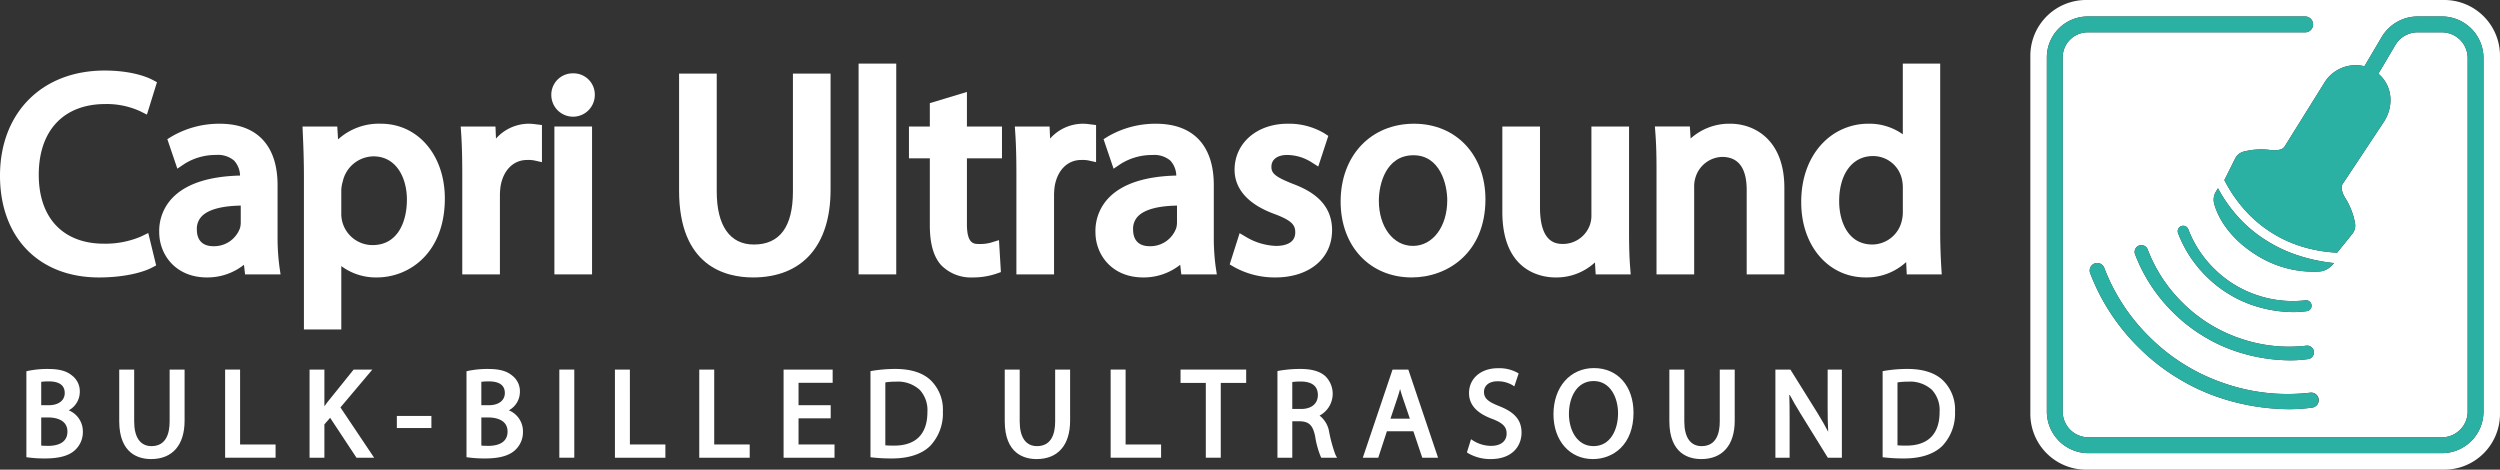
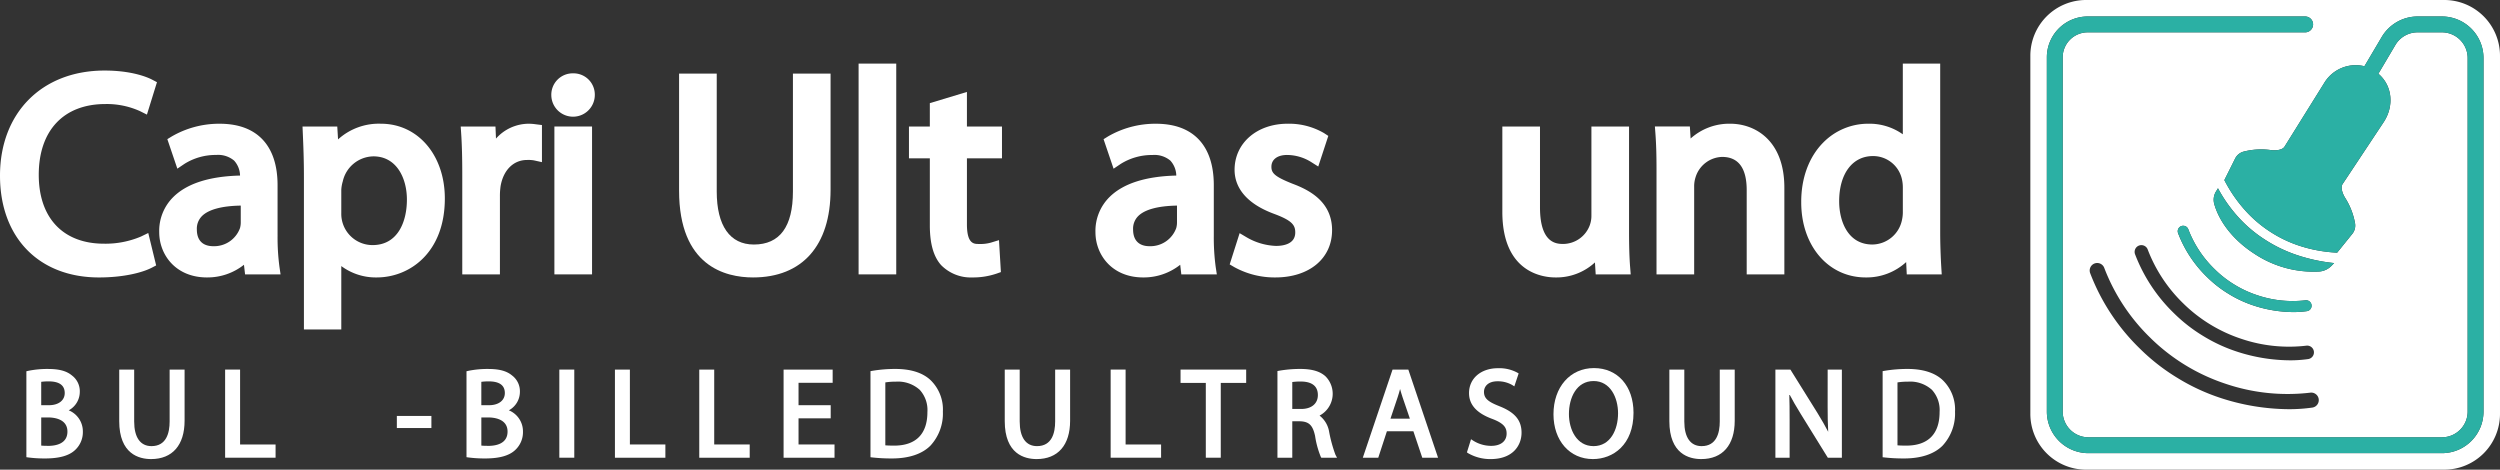
<svg xmlns="http://www.w3.org/2000/svg" width="570.617" height="107.196" viewBox="0 0 570.617 107.196">
  <rect x="0" y="0" width="570.617" height="107.196" fill="#333333" stroke="none" />
  <defs>
    <clipPath id="clip-path">
      <rect id="Rectangle_5" data-name="Rectangle 5" width="570.617" height="107.196" fill="#fff" />
    </clipPath>
  </defs>
  <g id="Group_19" data-name="Group 19" clip-path="url(#clip-path)">
    <path id="Path_49" data-name="Path 49" d="M14.482,76.774a4.811,4.811,0,0,0,2.524-4.194,4.5,4.5,0,0,0-1.771-3.745c-1.239-1.041-2.929-1.5-5.477-1.5a21.72,21.72,0,0,0-4.583.44l-.36.086V87.471l.4.056a28.2,28.2,0,0,0,3.863.234c3.241,0,5.481-.629,6.845-1.917a5.547,5.547,0,0,0,1.782-4.186,5.19,5.19,0,0,0-3.228-4.884M9.955,75.612H8.2V70.27a12.69,12.69,0,0,1,1.7-.1c2.433,0,3.666.9,3.666,2.661,0,1.686-1.416,2.775-3.608,2.775m-.17,9.276c-.678,0-1.186-.019-1.585-.058V78.4H9.758c1.331,0,4.426.314,4.426,3.231,0,2.835-2.757,3.258-4.4,3.258" transform="translate(1.207 16.88)" fill="#fff" />
    <path id="Path_50" data-name="Path 50" d="M33.262,79.3c0,2.564-.719,5.619-4.144,5.619-2.546,0-3.948-2-3.948-5.619V67.445H21.757V79.212c0,7.537,4.559,8.662,7.277,8.662,4.856,0,7.642-3.188,7.642-8.749V67.445H33.262Z" transform="translate(5.455 16.908)" fill="#fff" />
    <path id="Path_51" data-name="Path 51" d="M44.5,67.445H41.083V87.561H52.6V84.546H44.5Z" transform="translate(10.3 16.908)" fill="#fff" />
-     <path id="Path_52" data-name="Path 52" d="M70.827,67.445H66.555l-5.942,7.383c-.239.313-.485.64-.734.981V67.445H56.493V87.561h3.386V79.955l1.308-1.506L67.2,87.561h4.029L63.541,76.085Z" transform="translate(14.163 16.908)" fill="#fff" />
    <rect id="Rectangle_1" data-name="Rectangle 1" width="7.887" height="2.759" transform="translate(90.579 94.937)" fill="#fff" />
    <path id="Path_53" data-name="Path 53" d="M94.8,76.774a4.811,4.811,0,0,0,2.524-4.194,4.5,4.5,0,0,0-1.771-3.745c-1.239-1.041-2.929-1.5-5.477-1.5a21.721,21.721,0,0,0-4.583.44l-.36.086V87.471l.4.056a28.2,28.2,0,0,0,3.863.234c3.241,0,5.481-.629,6.845-1.917a5.547,5.547,0,0,0,1.782-4.186A5.19,5.19,0,0,0,94.8,76.774m-4.526-1.162H88.519V70.27a12.69,12.69,0,0,1,1.7-.1c2.433,0,3.666.9,3.666,2.661,0,1.686-1.416,2.775-3.608,2.775m-.17,9.276c-.678,0-1.186-.019-1.585-.058V78.4h1.557c1.331,0,4.426.314,4.426,3.231,0,2.835-2.757,3.258-4.4,3.258" transform="translate(21.343 16.88)" fill="#fff" />
    <rect id="Rectangle_2" data-name="Rectangle 2" width="3.413" height="20.116" transform="translate(127.666 84.353)" fill="#fff" />
    <path id="Path_54" data-name="Path 54" d="M115.635,67.445h-3.413V87.561h11.515V84.546h-8.1Z" transform="translate(28.135 16.908)" fill="#fff" />
    <path id="Path_55" data-name="Path 55" d="M131.024,67.445H127.61V87.561h11.515V84.546h-8.1Z" transform="translate(31.993 16.908)" fill="#fff" />
    <path id="Path_56" data-name="Path 56" d="M146.412,78.57h7.342V75.583h-7.342V70.461H154.2V67.445H143V87.561h11.627V84.545h-8.213Z" transform="translate(35.851 16.908)" fill="#fff" />
    <path id="Path_57" data-name="Path 57" d="M164.532,67.331a31.761,31.761,0,0,0-5.284.434l-.39.068V87.481l.416.049a39.292,39.292,0,0,0,4.5.231c3.816,0,6.84-1,8.745-2.9a10.773,10.773,0,0,0,2.864-7.784,9.334,9.334,0,0,0-2.85-7.23c-1.8-1.668-4.494-2.515-8-2.515m-.281,17.5c-.829,0-1.5-.023-2.006-.065V70.406a14.467,14.467,0,0,1,2.4-.174A7.41,7.41,0,0,1,170.1,72.1a6.838,6.838,0,0,1,1.751,5.064c0,5.018-2.629,7.669-7.6,7.669" transform="translate(39.827 16.88)" fill="#fff" />
    <path id="Path_58" data-name="Path 58" d="M194.865,79.3c0,2.564-.719,5.619-4.144,5.619-2.546,0-3.948-2-3.948-5.619V67.445H183.36V79.212c0,7.537,4.559,8.662,7.277,8.662,4.857,0,7.642-3.188,7.642-8.749V67.445h-3.413Z" transform="translate(45.97 16.908)" fill="#fff" />
    <path id="Path_59" data-name="Path 59" d="M206.1,67.445h-3.413V87.561H214.2V84.546h-8.1Z" transform="translate(50.815 16.908)" fill="#fff" />
    <path id="Path_60" data-name="Path 60" d="M215.443,70.489h5.766V87.561h3.414V70.489h5.8V67.445H215.443Z" transform="translate(54.013 16.908)" fill="#fff" />
    <path id="Path_61" data-name="Path 61" d="M244.938,81.753a5.889,5.889,0,0,0-2.2-3.775,5.638,5.638,0,0,0,1.357-8.96c-1.263-1.152-3.107-1.688-5.8-1.688a28.5,28.5,0,0,0-4.784.408l-.384.071V87.59h3.386V79.28h1.82c2.014.078,2.868.924,3.386,3.356A20.486,20.486,0,0,0,243,87.344l.134.246h3.591l-.366-.689a32.069,32.069,0,0,1-1.42-5.148m-2.585-8.461c0,1.957-1.46,3.173-3.807,3.173h-2.035V70.318a13.083,13.083,0,0,1,1.951-.114c1.775,0,3.891.535,3.891,3.088" transform="translate(58.446 16.879)" fill="#fff" />
    <path id="Path_62" data-name="Path 62" d="M255.492,67.445l-6.786,20.116h3.526l1.97-6.032h6.045l2.026,6.032h3.606l-6.786-20.116Zm3.957,11.211h-4.432l1.65-4.929c.208-.617.384-1.233.545-1.845.163.6.344,1.222.565,1.874Z" transform="translate(62.352 16.908)" fill="#fff" />
    <path id="Path_63" data-name="Path 63" d="M275.071,75.849c-2.629-1.029-3.472-1.822-3.472-3.263,0-1.109.812-2.405,3.1-2.405a6.555,6.555,0,0,1,3.323.84l.505.316.984-2.947-.325-.193a8.686,8.686,0,0,0-4.4-1c-3.886,0-6.6,2.334-6.6,5.676,0,2.656,1.738,4.588,5.309,5.9,2.723,1.029,3.269,2.044,3.269,3.346,0,1.73-1.34,2.8-3.5,2.8a7.727,7.727,0,0,1-4.106-1.176l-.519-.336-.936,3,.29.2a10.1,10.1,0,0,0,5.1,1.332c5.225,0,7.079-3.242,7.079-6.018,0-2.857-1.528-4.671-5.108-6.07" transform="translate(67.116 16.846)" fill="#fff" />
    <path id="Path_64" data-name="Path 64" d="M292.747,67.172c-5.444,0-9.246,4.335-9.246,10.542,0,6.022,3.7,10.228,8.994,10.228,4.615,0,9.273-3.268,9.273-10.57,0-6.1-3.626-10.2-9.02-10.2m-.113,17.813c-3.852,0-5.607-3.8-5.607-7.327,0-3.747,1.742-7.528,5.634-7.528,3.835,0,5.579,3.813,5.579,7.357,0,3.732-1.733,7.5-5.607,7.5" transform="translate(71.075 16.84)" fill="#fff" />
    <path id="Path_65" data-name="Path 65" d="M316.154,79.3c0,2.564-.719,5.619-4.144,5.619-2.546,0-3.949-2-3.949-5.619V67.445h-3.413V79.212c0,7.537,4.559,8.662,7.277,8.662,4.857,0,7.642-3.188,7.642-8.749V67.445h-3.413Z" transform="translate(76.377 16.908)" fill="#fff" />
    <path id="Path_66" data-name="Path 66" d="M335.925,75.939c0,2.026.025,3.85.126,5.707-.662-1.281-1.458-2.68-2.439-4.276l-6.186-9.924H324V87.561h3.246V78.9c0-2.28-.015-4.116-.075-5.872.694,1.341,1.557,2.838,2.638,4.583l6.157,9.954h3.207V67.445h-3.244Z" transform="translate(81.228 16.908)" fill="#fff" />
    <path id="Path_67" data-name="Path 67" d="M357.243,69.846c-1.8-1.668-4.5-2.515-8-2.515a31.739,31.739,0,0,0-5.284.434l-.39.068V87.481l.417.049a39.291,39.291,0,0,0,4.5.231c3.817,0,6.84-1,8.745-2.9a10.773,10.773,0,0,0,2.864-7.784,9.334,9.334,0,0,0-2.85-7.23m-8.28,14.985c-.829,0-1.5-.023-2.006-.065V70.406a14.455,14.455,0,0,1,2.4-.174,7.412,7.412,0,0,1,5.461,1.865,6.838,6.838,0,0,1,1.751,5.064c0,5.018-2.629,7.669-7.6,7.669" transform="translate(86.135 16.88)" fill="#fff" />
    <path id="Path_68" data-name="Path 68" d="M35.64,57.355l-1.8-7.4-1.675.813a20.778,20.778,0,0,1-8.429,1.628c-9.324,0-14.89-5.876-14.89-15.716,0-10.119,5.684-16.16,15.207-16.16a18.378,18.378,0,0,1,7.9,1.62l1.582.792,2.293-7.4-1.109-.579c-.934-.488-4.476-2.077-10.861-2.077C9.59,12.876,0,22.518,0,36.868,0,50.979,8.869,60.1,22.594,60.1c5.7,0,9.937-1.137,12-2.2Z" transform="translate(0 3.227)" fill="#fff" />
    <path id="Path_69" data-name="Path 69" d="M56.07,48.095V36.6c0-9.039-4.685-14.017-13.19-14.017a21.517,21.517,0,0,0-10.961,2.9L30.91,26.1l2.284,6.738,1.631-1.1a13.378,13.378,0,0,1,7.243-2.03A5.653,5.653,0,0,1,46.155,31a5.239,5.239,0,0,1,1.352,3.411c-7.018.174-12.146,1.824-15.251,4.914a10.876,10.876,0,0,0-3.2,8.008c0,5.134,3.746,10.332,10.9,10.332A13.412,13.412,0,0,0,48.4,54.771l.251,2.195h8.1L56.5,55.239a49.989,49.989,0,0,1-.428-7.144M41.354,50.532c-1.385,0-3.708-.5-3.708-3.835a4.069,4.069,0,0,1,1.2-3.07c1.512-1.482,4.545-2.289,8.822-2.359v3.841a4.786,4.786,0,0,1-.174,1.293,6.275,6.275,0,0,1-6.14,4.13" transform="translate(7.284 5.66)" fill="#fff" />
    <path id="Path_70" data-name="Path 70" d="M73.1,22.579a13.839,13.839,0,0,0-9.782,3.58l-.178-2.944H55.207l.068,1.566c.134,3.063.253,6.13.253,9.973V69.544h8.53V55.07a13.211,13.211,0,0,0,8.092,2.594c7.484,0,15.541-5.639,15.541-18.019,0-9.888-6.136-17.066-14.588-17.066M79.034,39.9c0,5.018-2.059,10.38-7.838,10.38a7.132,7.132,0,0,1-7.139-7.33V37.611a8.474,8.474,0,0,1,.339-1.87,7.286,7.286,0,0,1,6.991-5.713c5.282,0,7.647,4.958,7.647,9.871" transform="translate(13.841 5.66)" fill="#fff" />
    <path id="Path_71" data-name="Path 71" d="M99.594,22.579a10.054,10.054,0,0,0-7.467,3.394l-.115-2.759H84.076l.108,1.6c.173,2.6.25,5.529.25,9.493V56.966h8.594V39.073a15.1,15.1,0,0,1,.166-2.336c.659-3.63,2.965-5.883,6.018-5.883a7.6,7.6,0,0,1,1.581.091l1.827.406v-8.47l-1.451-.181a11.934,11.934,0,0,0-1.576-.121" transform="translate(21.078 5.66)" fill="#fff" />
    <rect id="Rectangle_3" data-name="Rectangle 3" width="8.594" height="33.752" transform="translate(126.539 28.874)" fill="#fff" />
    <path id="Path_72" data-name="Path 72" d="M105.61,13.385a4.886,4.886,0,0,0-5,5,4.964,4.964,0,0,0,9.927,0,4.855,4.855,0,0,0-4.932-5" transform="translate(25.225 3.355)" fill="#fff" />
    <path id="Path_73" data-name="Path 73" d="M158.505,39.967V13.435h-8.592V40.349c0,8.026-3,12.094-8.919,12.094-5.464,0-8.472-4.295-8.472-12.094V13.435h-8.594V40.158c0,17.226,10.573,19.8,16.876,19.8,11.249,0,17.7-7.285,17.7-19.989" transform="translate(31.07 3.368)" fill="#fff" />
    <rect id="Rectangle_4" data-name="Rectangle 4" width="8.594" height="48.11" transform="translate(195.971 14.516)" fill="#fff" />
    <path id="Path_74" data-name="Path 74" d="M179.111,16.778l-8.467,2.559v5.332H165.88v7.258h4.764V47.2c0,4.177.832,7.143,2.554,9.081a9.475,9.475,0,0,0,7.143,2.839,16.646,16.646,0,0,0,5.456-.848l1.067-.375-.435-7.292-1.825.56a8.934,8.934,0,0,1-2.8.315c-1.072,0-2.692,0-2.692-4.471V31.927h8V24.669h-8Z" transform="translate(41.587 4.206)" fill="#fff" />
-     <path id="Path_75" data-name="Path 75" d="M203.743,22.882l-1.451-.181a11.934,11.934,0,0,0-1.576-.121,10.054,10.054,0,0,0-7.467,3.394l-.115-2.759H185.2l.108,1.6c.173,2.6.25,5.531.25,9.494V56.965h8.594V39.073a15.1,15.1,0,0,1,.166-2.336c.659-3.63,2.965-5.883,6.018-5.883a7.622,7.622,0,0,1,1.582.091l1.826.405Z" transform="translate(46.431 5.66)" fill="#fff" />
    <path id="Path_76" data-name="Path 76" d="M227.618,56.966l-.263-1.727a49.989,49.989,0,0,1-.428-7.144V36.6c0-9.039-4.685-14.017-13.19-14.017a21.517,21.517,0,0,0-10.961,2.9l-1.008.629,2.284,6.738,1.631-1.1a13.378,13.378,0,0,1,7.243-2.03A5.633,5.633,0,0,1,217.013,31a5.239,5.239,0,0,1,1.352,3.411c-7.018.174-12.146,1.824-15.251,4.914a10.876,10.876,0,0,0-3.2,8.008c0,5.134,3.746,10.332,10.9,10.332a13.412,13.412,0,0,0,8.447-2.893l.251,2.195Zm-15.406-6.434c-1.385,0-3.708-.5-3.708-3.835a4.069,4.069,0,0,1,1.2-3.07c1.512-1.482,4.545-2.289,8.822-2.359v3.841a4.785,4.785,0,0,1-.174,1.293,6.275,6.275,0,0,1-6.14,4.13" transform="translate(50.119 5.66)" fill="#fff" />
    <path id="Path_77" data-name="Path 77" d="M247.783,46.888c0-6.49-5.162-9.169-9.015-10.607-4.1-1.63-4.835-2.433-4.835-3.878,0-1.66,1.372-2.692,3.581-2.692A10.462,10.462,0,0,1,243,31.32l1.627,1.028,2.293-6.989-.963-.63a15.854,15.854,0,0,0-8.318-2.15c-7.018,0-12.111,4.425-12.111,10.522,0,3.09,1.593,7.354,9.17,10.109,3.98,1.492,4.679,2.538,4.679,4.185,0,2.674-2.76,3.073-4.406,3.073a14.292,14.292,0,0,1-6.669-1.95l-1.623-.962-2.269,7.133,1.033.607a19.051,19.051,0,0,0,9.4,2.368c7.738,0,12.937-4.331,12.937-10.776" transform="translate(56.261 5.66)" fill="#fff" />
-     <path id="Path_78" data-name="Path 78" d="M261.405,22.579c-9.861,0-16.748,7.305-16.748,17.765,0,10.2,6.679,17.32,16.24,17.32,8.1,0,16.812-5.579,16.812-17.829,0-10.159-6.7-17.256-16.3-17.256m-.254,27.889c-4.505,0-7.774-4.339-7.774-10.316,0-3.855,1.663-10.378,7.9-10.378,6.1,0,7.712,6.705,7.712,10.251,0,6.052-3.3,10.443-7.839,10.443" transform="translate(61.337 5.66)" fill="#fff" />
    <path id="Path_79" data-name="Path 79" d="M286.278,57.536a12.919,12.919,0,0,0,9.028-3.426l.171,2.727h7.991l-.128-1.62c-.171-2.151-.251-4.8-.251-8.331v-23.8H294.5V43.392a6.233,6.233,0,0,1-.4,2.3,6.522,6.522,0,0,1-5.976,4.2c-1.466,0-5.361,0-5.361-8.347V23.087h-8.594v19.48c0,13.89,9.272,14.97,12.112,14.97" transform="translate(68.735 5.787)" fill="#fff" />
    <path id="Path_80" data-name="Path 80" d="M331.557,56.966v-19.8c0-10.767-6.661-14.588-12.366-14.588a13.159,13.159,0,0,0-9.028,3.379l-.173-2.744h-7.982l.121,1.613c.174,2.335.249,4.791.249,8.211V56.966h8.594V36.977a6.688,6.688,0,0,1,.306-2.139,6.551,6.551,0,0,1,6.07-4.683c3.725,0,5.614,2.551,5.614,7.583V56.966Z" transform="translate(75.716 5.66)" fill="#fff" />
    <path id="Path_81" data-name="Path 81" d="M352.8,59.716h7.983l-.1-1.592c-.123-2-.251-5.119-.251-7.851V11.606H351.9V27.745A13.179,13.179,0,0,0,344,25.33a14.363,14.363,0,0,0-10.252,4.285c-3.281,3.3-5.069,8.16-5.034,13.67,0,9.926,6.189,17.13,14.715,17.13a13.341,13.341,0,0,0,9.235-3.506ZM344.955,52.9c-5.6,0-7.583-5.317-7.583-9.871,0-6.267,3.025-10.316,7.711-10.316a6.728,6.728,0,0,1,6.621,5.31,8.4,8.4,0,0,1,.2,1.955v5.338a8.2,8.2,0,0,1-.21,2.055,6.969,6.969,0,0,1-6.739,5.528" transform="translate(82.411 2.909)" fill="#fff" />
    <path id="Path_82" data-name="Path 82" d="M465,0H383.253a12.726,12.726,0,0,0-12.726,12.725V94.472A12.726,12.726,0,0,0,383.253,107.2H465a12.724,12.724,0,0,0,12.723-12.725V12.725A12.724,12.724,0,0,0,465,0m8.961,93.942a9.5,9.5,0,0,1-9.492,9.492H383.783a9.5,9.5,0,0,1-9.493-9.492V13.091a9.34,9.34,0,0,1,9.326-9.329H433.25a1.81,1.81,0,0,1,0,3.621H383.617a5.715,5.715,0,0,0-5.706,5.708V93.942a5.878,5.878,0,0,0,5.872,5.872H464.47a5.877,5.877,0,0,0,5.871-5.872V13.255a5.877,5.877,0,0,0-5.871-5.872H458.9a5.9,5.9,0,0,0-5.055,2.884l-3.881,6.561c3.186,2.717,3.631,7.284,1.267,10.959L441.8,42.011c-.534.83.053,2.293.572,3.132a16.149,16.149,0,0,1,2.271,5.812,3.033,3.033,0,0,1-.587,2.378l-3.5,4.335a32.386,32.386,0,0,1-8.7-1.6,28.823,28.823,0,0,1-11.977-7.706,32.364,32.364,0,0,1-5.064-7.255l2.49-4.985a3.039,3.039,0,0,1,1.922-1.521,16.139,16.139,0,0,1,6.229-.344c.981.125,2.554.051,3.088-.779l9.03-14.488a8.389,8.389,0,0,1,9.211-3.871l3.96-6.7A9.532,9.532,0,0,1,458.9,3.762h5.566a9.5,9.5,0,0,1,9.492,9.493ZM405.554,69.377a34.172,34.172,0,0,0,13.172,7.975,33.982,33.982,0,0,0,14.8,1.547,1.544,1.544,0,0,1,.445,3.055,29.133,29.133,0,0,1-4.19.289,39.6,39.6,0,0,1-12.007-1.955,36.048,36.048,0,0,1-7.513-3.426l-.091-.056a35.918,35.918,0,0,1-6.774-5.223,37.185,37.185,0,0,1-8.981-13.578,1.543,1.543,0,1,1,2.913-1.022,34.018,34.018,0,0,0,8.23,12.393M404.29,52.238a1.248,1.248,0,0,1,2.3.126,25.133,25.133,0,0,0,6.076,9.149,24.31,24.31,0,0,0,4.52,3.5,24.612,24.612,0,0,0,5.205,2.394,25.191,25.191,0,0,0,10.922,1.142,1.248,1.248,0,0,1,.36,2.469,21.592,21.592,0,0,1-3.122.216,29.478,29.478,0,0,1-8.933-1.455,26.877,26.877,0,0,1-5.593-2.55l-.261-.159a26.731,26.731,0,0,1-4.846-3.768,27.711,27.711,0,0,1-6.684-10.106,1.245,1.245,0,0,1,.052-.954m-6.2,25.034a44.349,44.349,0,0,0,17.1,10.352,44.131,44.131,0,0,0,19.211,2,1.72,1.72,0,0,1,1.946,1.452,1.72,1.72,0,0,1-1.452,1.949,37.393,37.393,0,0,1-5.364.369,50.864,50.864,0,0,1-15.4-2.506,46.215,46.215,0,0,1-9.633-4.394l-.23-.14a46.08,46.08,0,0,1-8.577-6.631,47.686,47.686,0,0,1-11.518-17.41,1.717,1.717,0,0,1,1.049-2.19,1.722,1.722,0,0,1,2.192,1.053,44.157,44.157,0,0,0,10.68,16.092m23.573-19.353c-4.786-3.08-7.983-7.248-9.151-11.323a3.579,3.579,0,0,1,.414-2.924l.426-.7a32.93,32.93,0,0,0,4.748,6.7,29.809,29.809,0,0,0,6.023,5.052,31.981,31.981,0,0,0,7.244,3.489,39.055,39.055,0,0,0,8.5,1.831l-.578.6a4.38,4.38,0,0,1-2.877,1.338,24.4,24.4,0,0,1-14.752-4.064" transform="translate(92.893 -0.001)" fill="#fff" />
    <path id="Path_83" data-name="Path 83" d="M409.024,56.737l.261.158a26.729,26.729,0,0,0,5.594,2.55,29.433,29.433,0,0,0,8.933,1.455,21.6,21.6,0,0,0,3.12-.215,1.247,1.247,0,0,0-.359-2.469,25.2,25.2,0,0,1-10.924-1.142,24.642,24.642,0,0,1-5.205-2.394,24.221,24.221,0,0,1-4.519-3.5,25.111,25.111,0,0,1-6.076-9.149,1.248,1.248,0,1,0-2.355.827,27.685,27.685,0,0,0,6.684,10.107,26.792,26.792,0,0,0,4.845,3.768" transform="translate(99.637 10.329)" fill="#2bb0a4" />
-     <path id="Path_84" data-name="Path 84" d="M391.767,44.887a1.544,1.544,0,0,0-2.126,1.9,37.2,37.2,0,0,0,8.981,13.578,35.924,35.924,0,0,0,6.775,5.223l.09.055A36.052,36.052,0,0,0,413,69.073a39.607,39.607,0,0,0,12.007,1.955,29.131,29.131,0,0,0,4.19-.289,1.544,1.544,0,0,0-.445-3.055,33.988,33.988,0,0,1-14.8-1.548,34.174,34.174,0,0,1-13.172-7.973,34.044,34.044,0,0,1-8.23-12.393,1.531,1.531,0,0,0-.787-.882" transform="translate(97.663 11.214)" fill="#2bb0a4" />
-     <path id="Path_85" data-name="Path 85" d="M382.5,48.094a1.718,1.718,0,0,0-1.052,2.19,47.72,47.72,0,0,0,11.52,17.41,46.06,46.06,0,0,0,8.575,6.63l.231.141a46.147,46.147,0,0,0,9.633,4.392,50.828,50.828,0,0,0,15.4,2.508A37.367,37.367,0,0,0,432.179,81a1.719,1.719,0,0,0-.494-3.4,44.131,44.131,0,0,1-19.211-2,44.332,44.332,0,0,1-17.1-10.352A44.119,44.119,0,0,1,384.7,49.146a1.719,1.719,0,0,0-2.191-1.052" transform="translate(95.608 12.033)" fill="#2bb0a4" />
    <path id="Path_86" data-name="Path 86" d="M430.9,52.03l.577-.6a39.043,39.043,0,0,1-8.5-1.831,31.955,31.955,0,0,1-7.244-3.489,29.886,29.886,0,0,1-6.025-5.05,33.041,33.041,0,0,1-4.746-6.7l-.426.7a3.574,3.574,0,0,0-.413,2.924c1.166,4.075,4.364,8.242,9.15,11.323a24.4,24.4,0,0,0,14.752,4.064A4.383,4.383,0,0,0,430.9,52.03" transform="translate(101.281 8.614)" fill="#2bb0a4" />
    <path id="Path_87" data-name="Path 87" d="M463.716,3.008H458.15a9.532,9.532,0,0,0-8.171,4.661l-3.96,6.7a8.387,8.387,0,0,0-9.211,3.871l-9.03,14.488c-.534.829-2.107.9-3.087.779a16.144,16.144,0,0,0-6.23.344,3.035,3.035,0,0,0-1.921,1.52l-2.491,4.987a32.422,32.422,0,0,0,5.064,7.255,27.8,27.8,0,0,0,5.5,4.6,27.59,27.59,0,0,0,6.477,3.1,32.428,32.428,0,0,0,8.7,1.6l3.5-4.335a3.03,3.03,0,0,0,.588-2.378,16.171,16.171,0,0,0-2.271-5.812c-.519-.839-1.1-2.3-.57-3.133l9.439-14.224c2.363-3.675,1.917-8.241-1.267-10.957l3.88-6.561a5.9,5.9,0,0,1,5.055-2.884h5.566a5.878,5.878,0,0,1,5.871,5.871V93.188a5.878,5.878,0,0,1-5.871,5.871H383.029a5.878,5.878,0,0,1-5.872-5.871V12.336a5.713,5.713,0,0,1,5.707-5.707H432.5a1.81,1.81,0,0,0,0-3.621H382.864a9.339,9.339,0,0,0-9.328,9.328V93.188a9.5,9.5,0,0,0,9.493,9.492h80.687a9.5,9.5,0,0,0,9.492-9.492V12.5a9.5,9.5,0,0,0-9.492-9.492" transform="translate(93.648 0.753)" fill="#2bb0a4" />
  </g>
</svg>